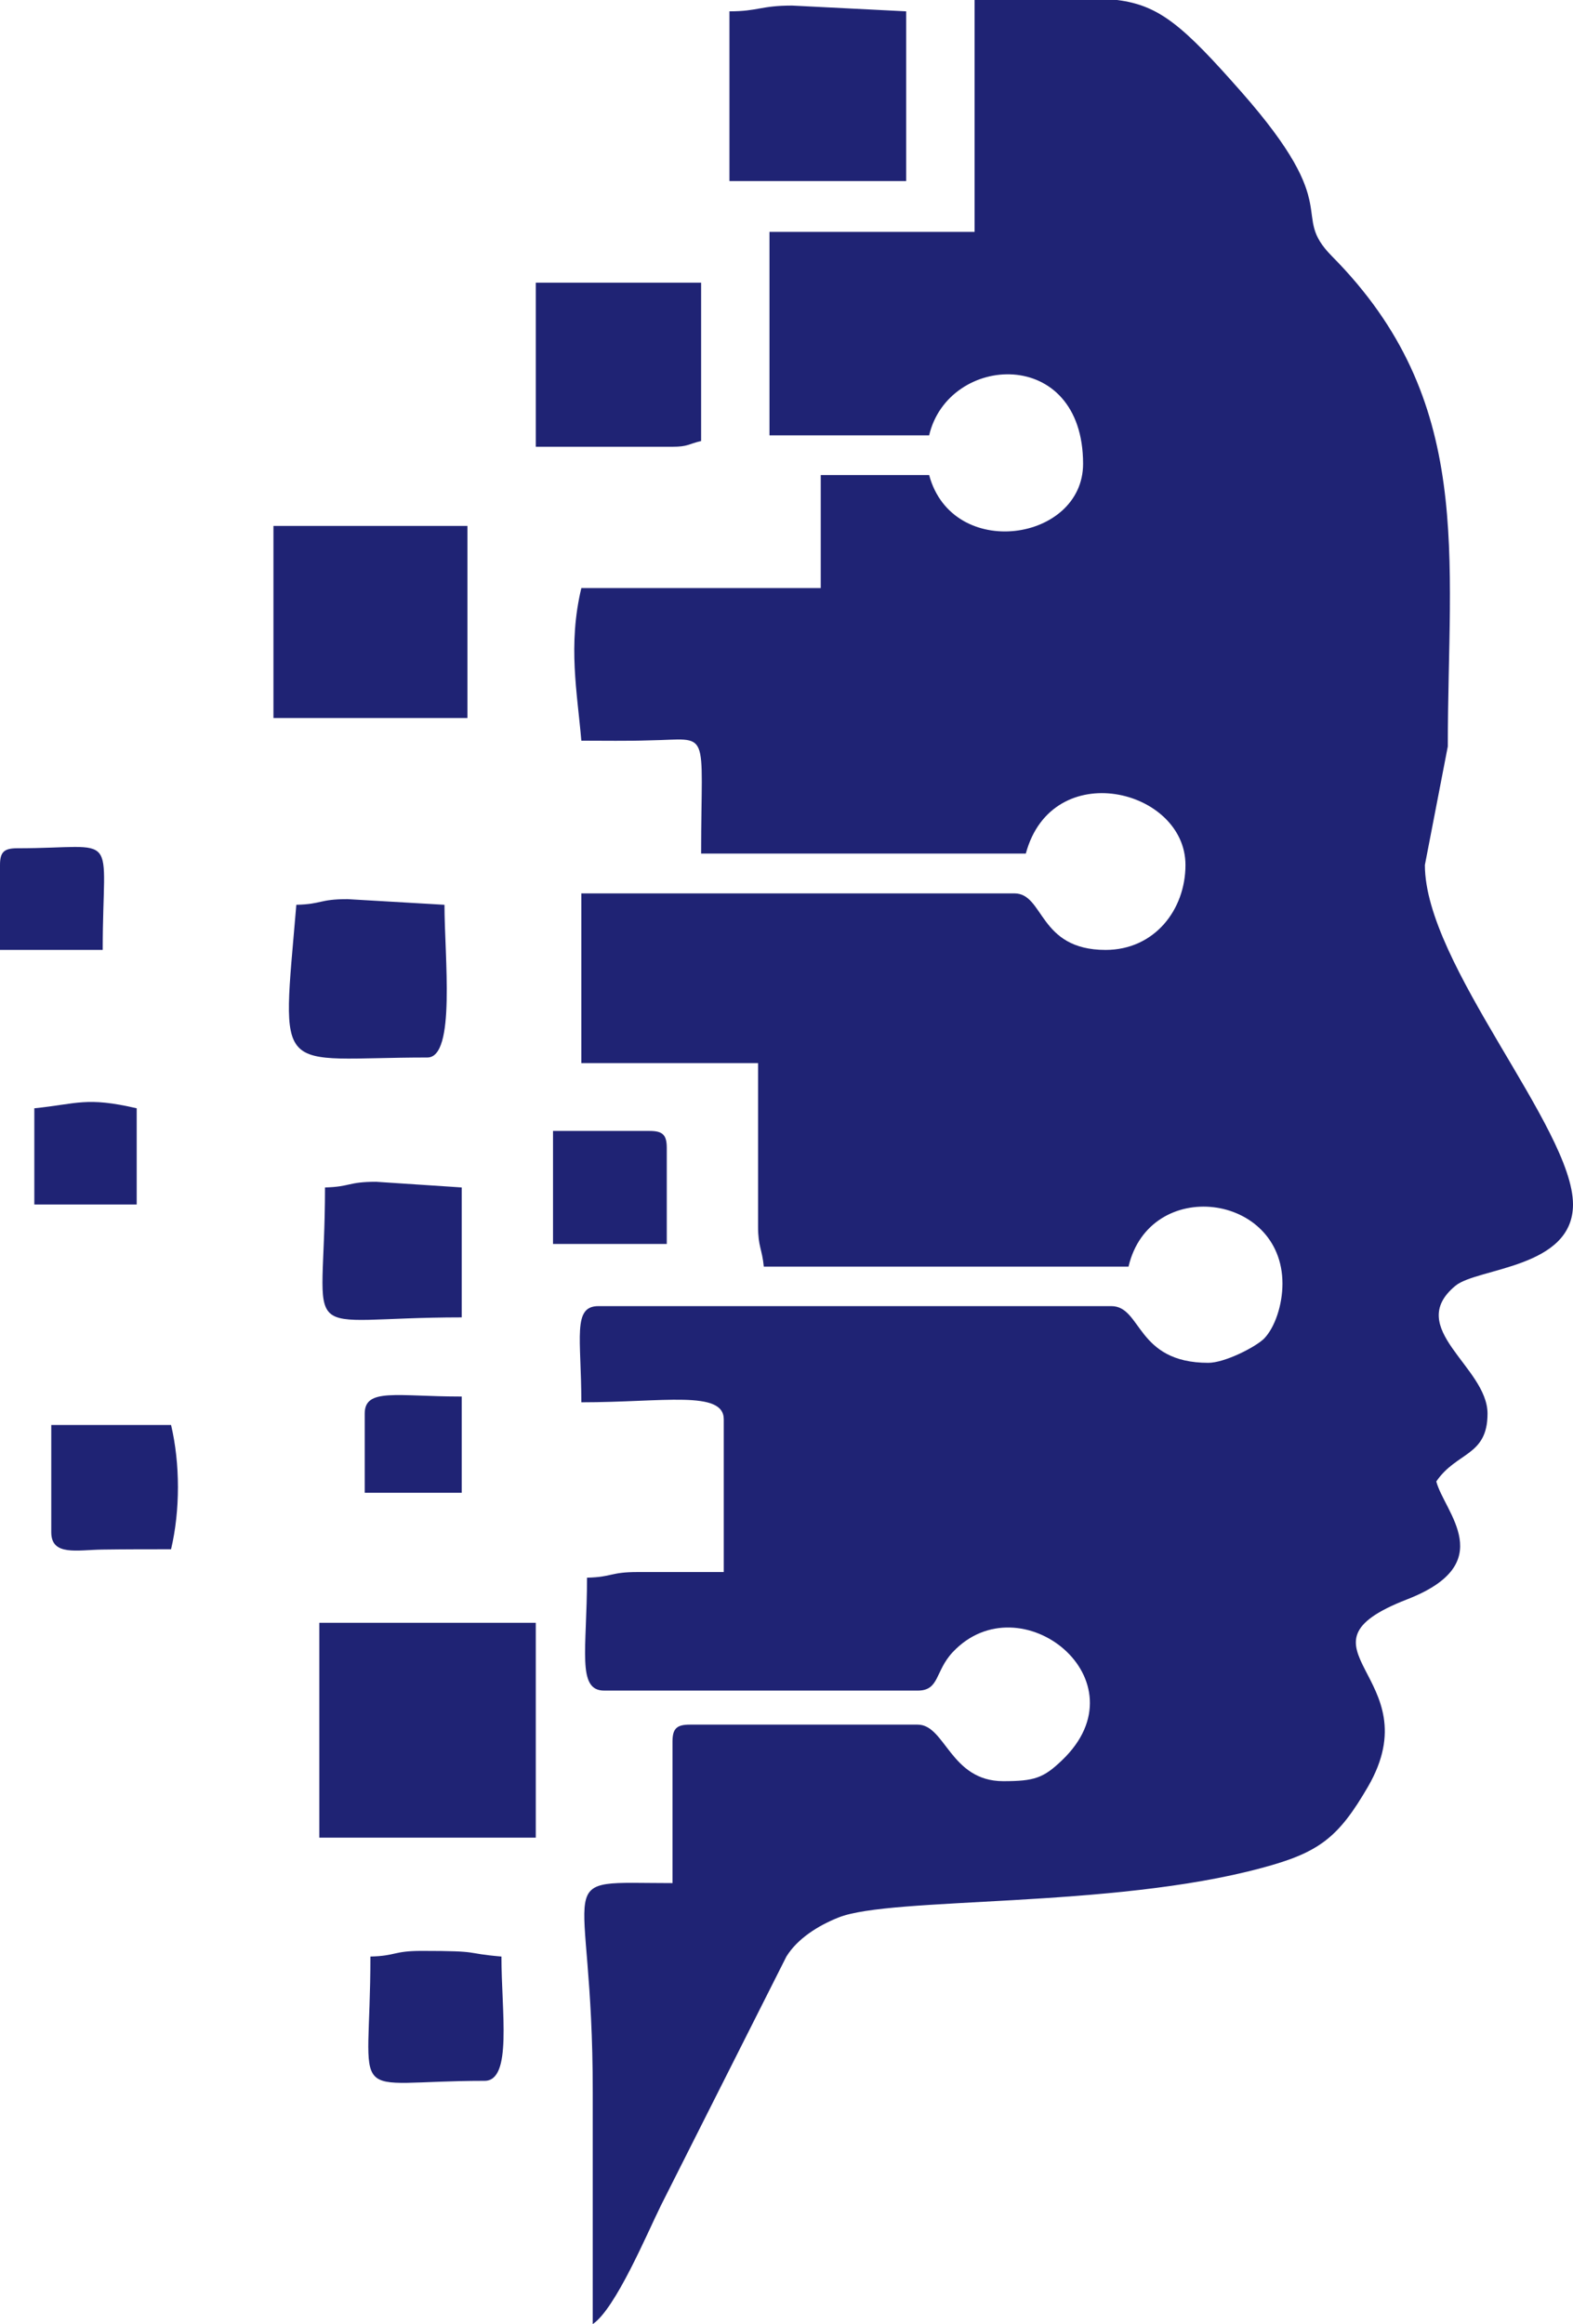
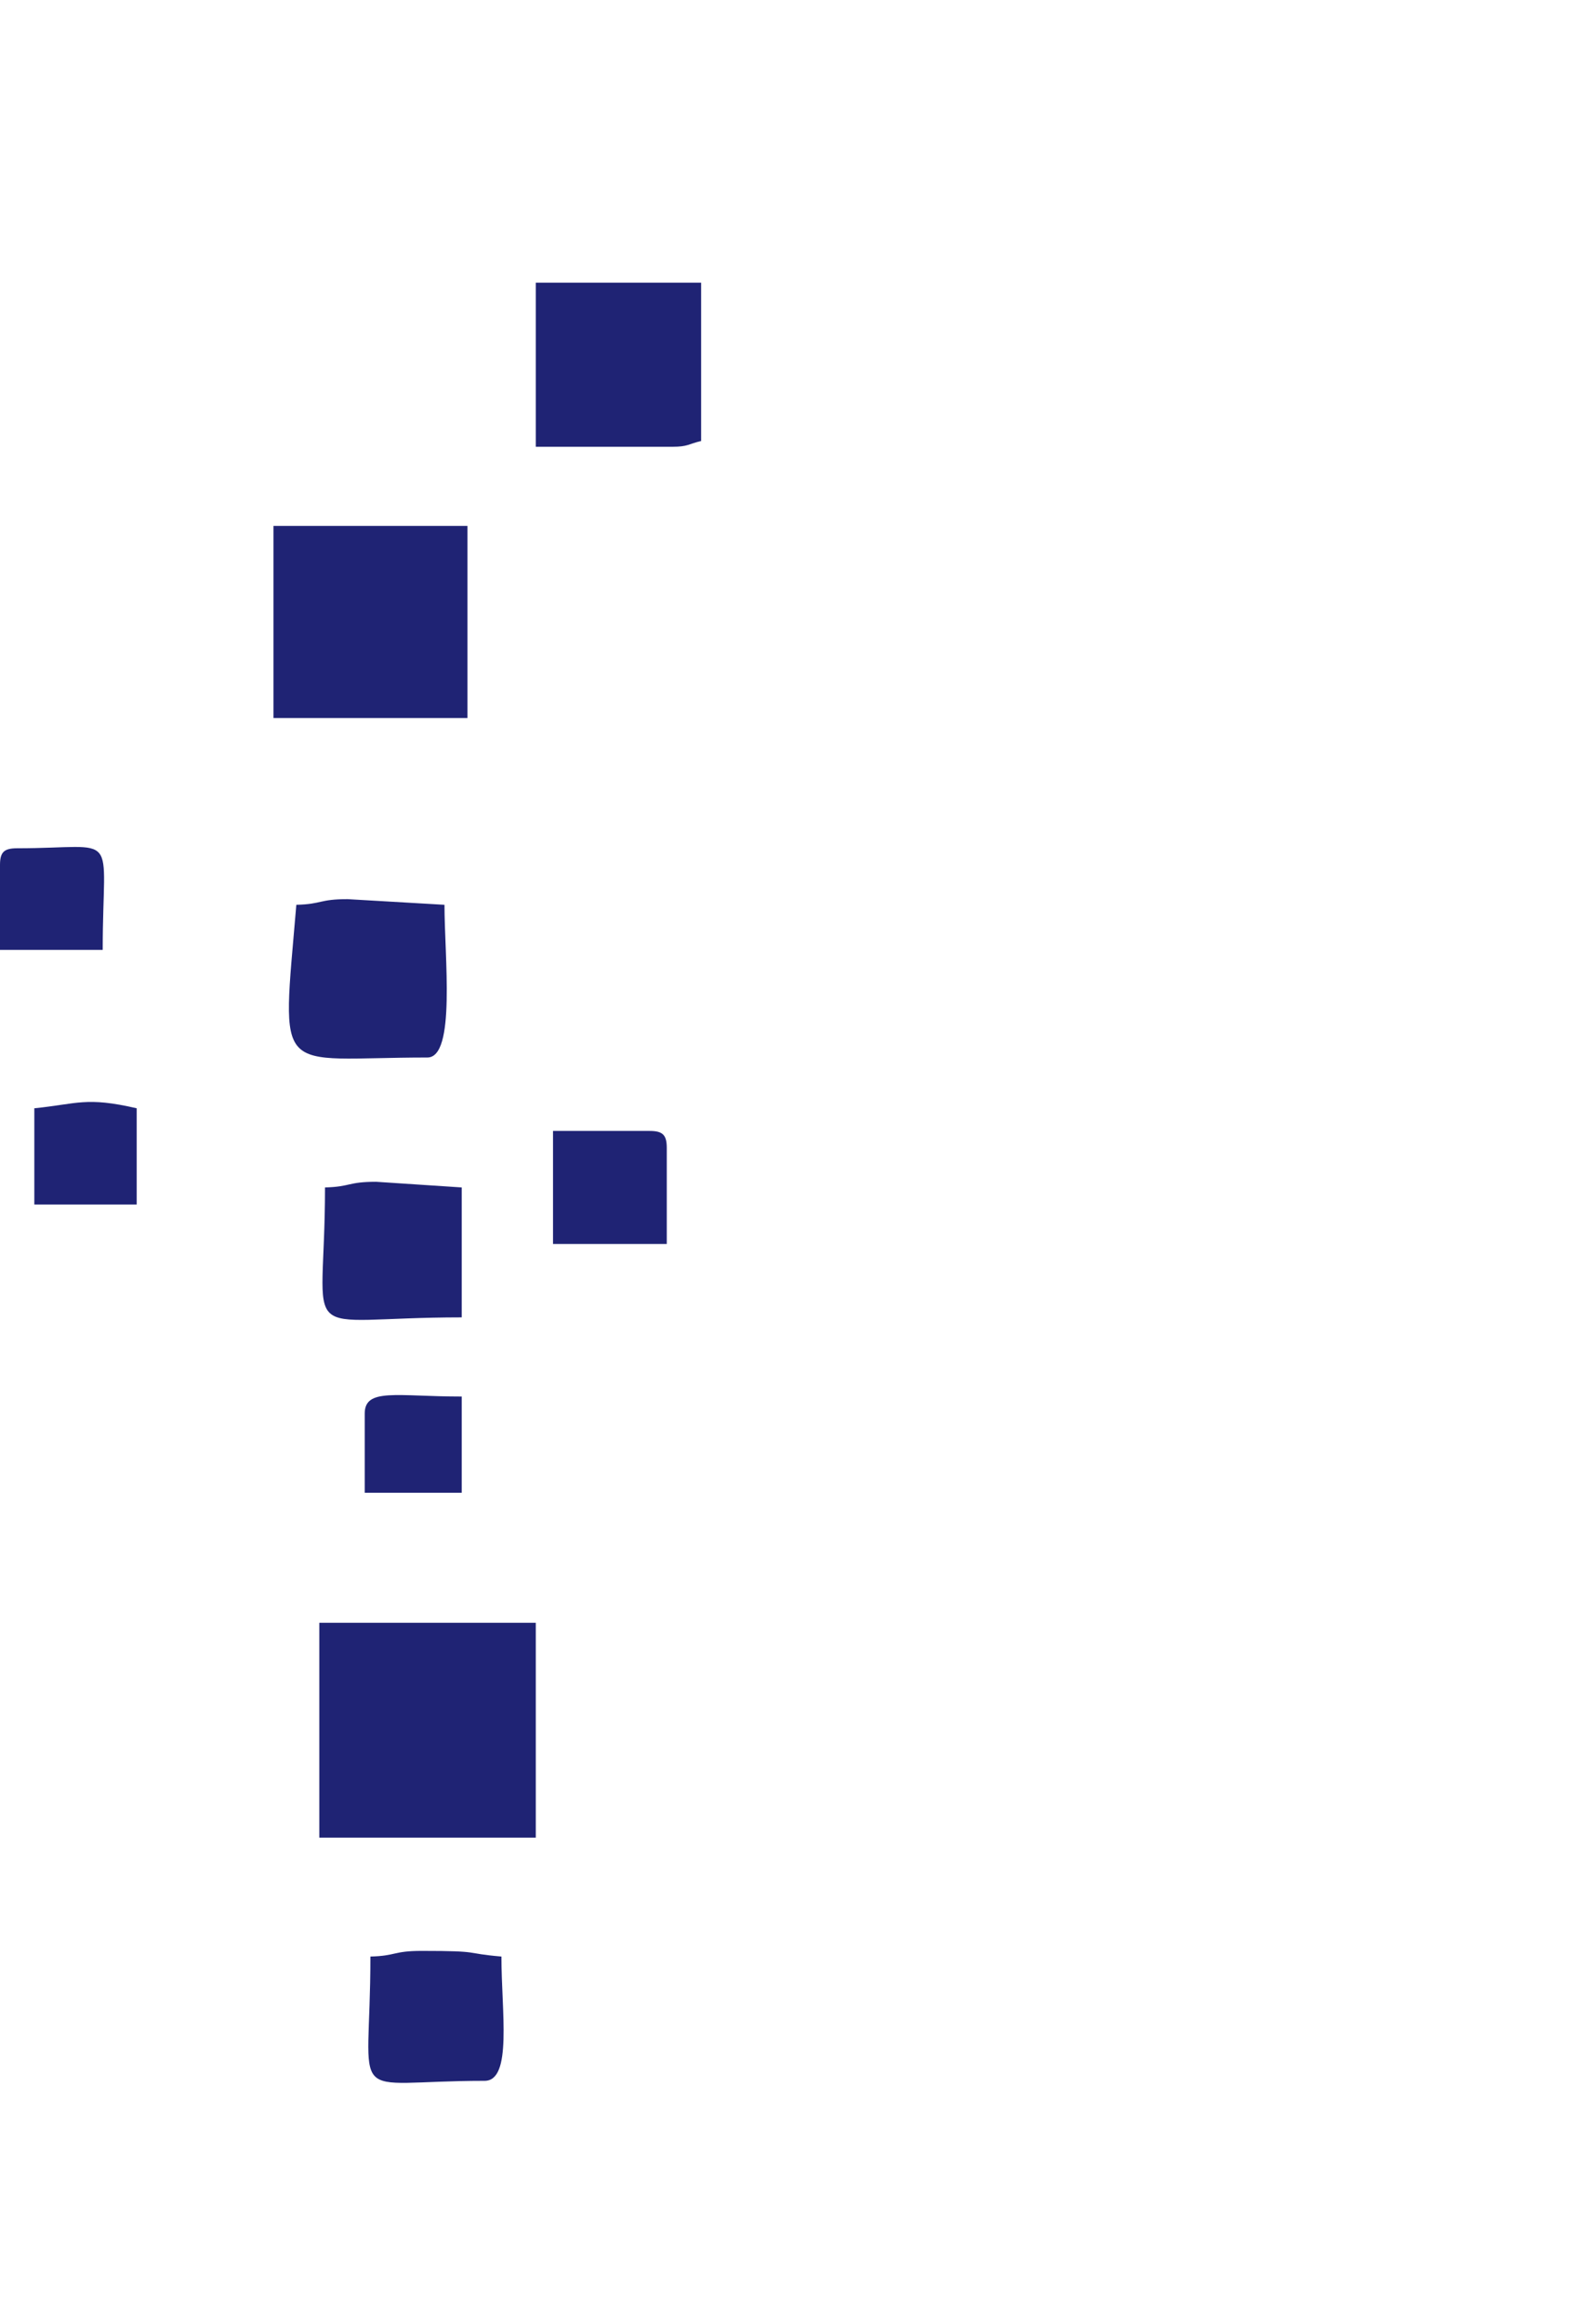
<svg xmlns="http://www.w3.org/2000/svg" width="44" height="65" viewBox="0 0 44 65" fill="none">
-   <path fill-rule="evenodd" clip-rule="evenodd" d="M27.261 6.485H21.524V12.176H25.99C26.526 9.887 30.296 9.661 30.296 12.971C30.296 15.146 26.64 15.697 25.99 13.286H22.958V16.447H16.261C15.881 18.043 16.146 19.361 16.261 20.715C16.899 20.715 17.541 20.727 18.182 20.706C19.904 20.68 19.612 20.296 19.612 23.873H28.694C29.429 21.147 33.16 22.061 33.16 24.192C33.16 25.445 32.292 26.567 30.925 26.567C29.043 26.567 29.212 24.986 28.375 24.986H16.261V29.733H21.205V34.311C21.205 34.865 21.317 34.93 21.365 35.424H31.567C32.16 32.9 35.873 33.359 35.873 35.901C35.873 36.49 35.665 37.124 35.355 37.442C35.099 37.686 34.253 38.115 33.798 38.115C31.774 38.115 31.943 36.529 31.085 36.529H16.739C16.005 36.529 16.261 37.424 16.261 39.219C18.558 39.219 20.245 38.874 20.245 39.695V43.966H17.851C17.05 43.966 17.146 44.106 16.42 44.124C16.42 46.133 16.128 47.282 16.899 47.282H25.671C26.282 47.282 26.15 46.74 26.649 46.208C28.534 44.199 32.058 46.993 29.703 49.234C29.185 49.731 28.929 49.815 28.062 49.815C26.583 49.815 26.442 48.234 25.671 48.234H19.293C18.926 48.234 18.811 48.347 18.811 48.711V52.666C15.261 52.666 16.589 52.208 16.58 58.515C16.58 60.672 16.58 62.83 16.58 65C17.221 64.568 18.107 62.449 18.492 61.672L21.997 54.72C22.307 54.217 22.891 53.851 23.457 53.627C24.927 53.038 31.076 53.383 35.289 52.243C36.9 51.815 37.436 51.395 38.264 49.972C40.064 46.871 35.882 46.085 39.357 44.731C41.958 43.722 40.402 42.294 40.176 41.433C40.742 40.6 41.609 40.731 41.609 39.535C41.609 38.228 39.272 37.145 40.715 35.957C41.335 35.454 44 35.472 44 33.686C44 31.546 39.857 26.977 39.857 24.192L40.498 20.876C40.498 15.539 41.269 11.212 37.258 7.167C36.05 5.944 37.661 5.905 34.722 2.569C33.093 0.72 32.434 0.149 31.247 0H27.261V6.485Z" fill="#1F2374" />
  <path fill-rule="evenodd" clip-rule="evenodd" d="M8.932 51.395H14.987V45.386H8.932V51.395Z" fill="#1F2374" />
  <path fill-rule="evenodd" clip-rule="evenodd" d="M7.649 20.081H13.075V14.709H7.649V20.081Z" fill="#1F2374" />
-   <path fill-rule="evenodd" clip-rule="evenodd" d="M20.404 0.317V5.064H25.348V0.317L22.157 0.156C21.271 0.156 21.214 0.317 20.404 0.317Z" fill="#1F2374" />
  <path fill-rule="evenodd" clip-rule="evenodd" d="M14.987 12.495H18.811C19.244 12.495 19.253 12.418 19.612 12.334V7.906H14.987V12.495Z" fill="#1F2374" />
  <path fill-rule="evenodd" clip-rule="evenodd" d="M8.289 25.305C7.874 30.248 7.657 29.576 11.954 29.576C12.755 29.576 12.433 26.763 12.433 25.305L9.722 25.147C8.921 25.147 9.015 25.287 8.289 25.305Z" fill="#1F2374" />
  <path fill-rule="evenodd" clip-rule="evenodd" d="M9.091 33.21C9.091 37.734 8.176 36.844 12.915 36.844V33.21L10.521 33.052C9.723 33.052 9.808 33.192 9.091 33.21Z" fill="#1F2374" />
  <path fill-rule="evenodd" clip-rule="evenodd" d="M10.361 54.72C10.361 58.982 9.6 58.196 13.556 58.196C14.336 58.196 14.026 56.261 14.026 54.72C12.933 54.627 13.526 54.562 11.795 54.562C10.994 54.562 11.087 54.702 10.361 54.72Z" fill="#1F2374" />
-   <path fill-rule="evenodd" clip-rule="evenodd" d="M1.434 42.853C1.434 43.526 2.157 43.347 2.864 43.338C3.506 43.329 4.147 43.329 4.785 43.329C5.041 42.246 5.041 40.936 4.785 39.853H1.434V42.853Z" fill="#1F2374" />
  <path fill-rule="evenodd" clip-rule="evenodd" d="M15.469 34.791H18.651V32.106C18.651 31.743 18.54 31.63 18.173 31.63H15.469V34.791Z" fill="#1F2374" />
  <path fill-rule="evenodd" clip-rule="evenodd" d="M0 24.192V26.567H2.873C2.873 23.147 3.409 23.724 0.482 23.724C0.114 23.724 0 23.829 0 24.192H0Z" fill="#1F2374" />
  <path fill-rule="evenodd" clip-rule="evenodd" d="M0.96 30.996V33.686H3.824V30.996C2.403 30.668 2.168 30.874 0.96 30.996Z" fill="#1F2374" />
  <path fill-rule="evenodd" clip-rule="evenodd" d="M10.202 39.535V41.749H12.915V39.058C11.097 39.058 10.202 38.808 10.202 39.535Z" fill="#1F2374" />
</svg>